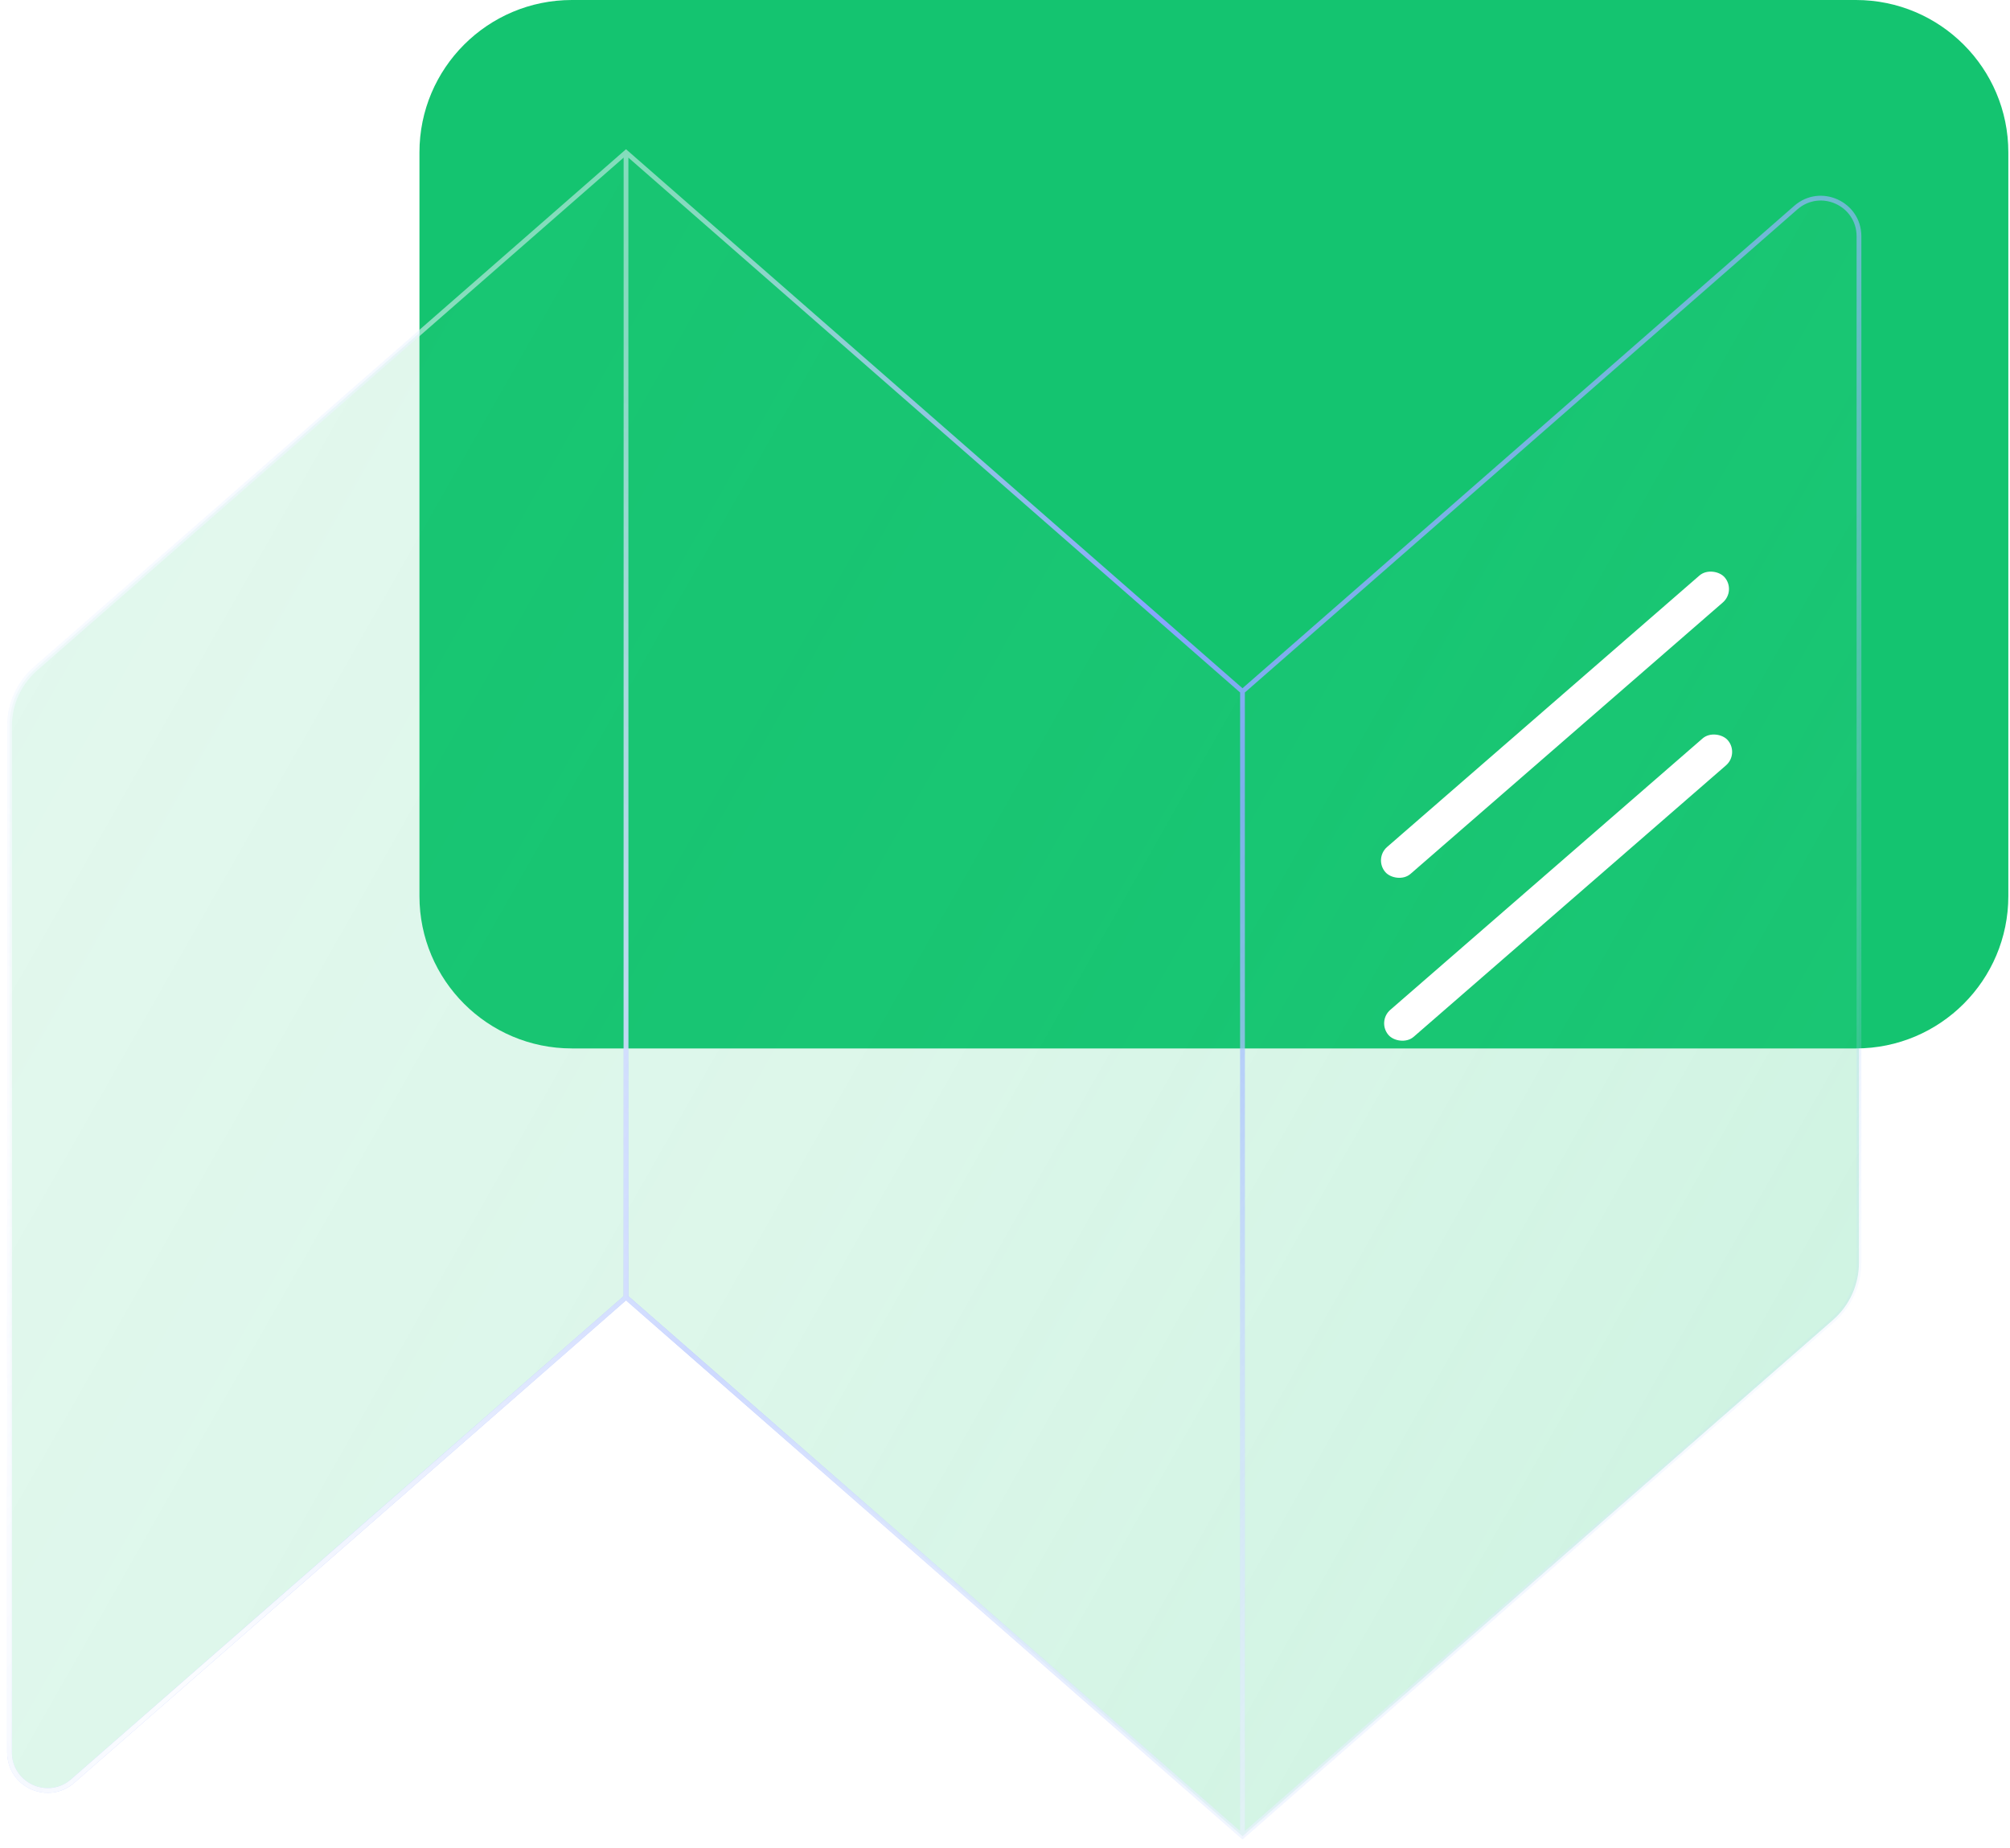
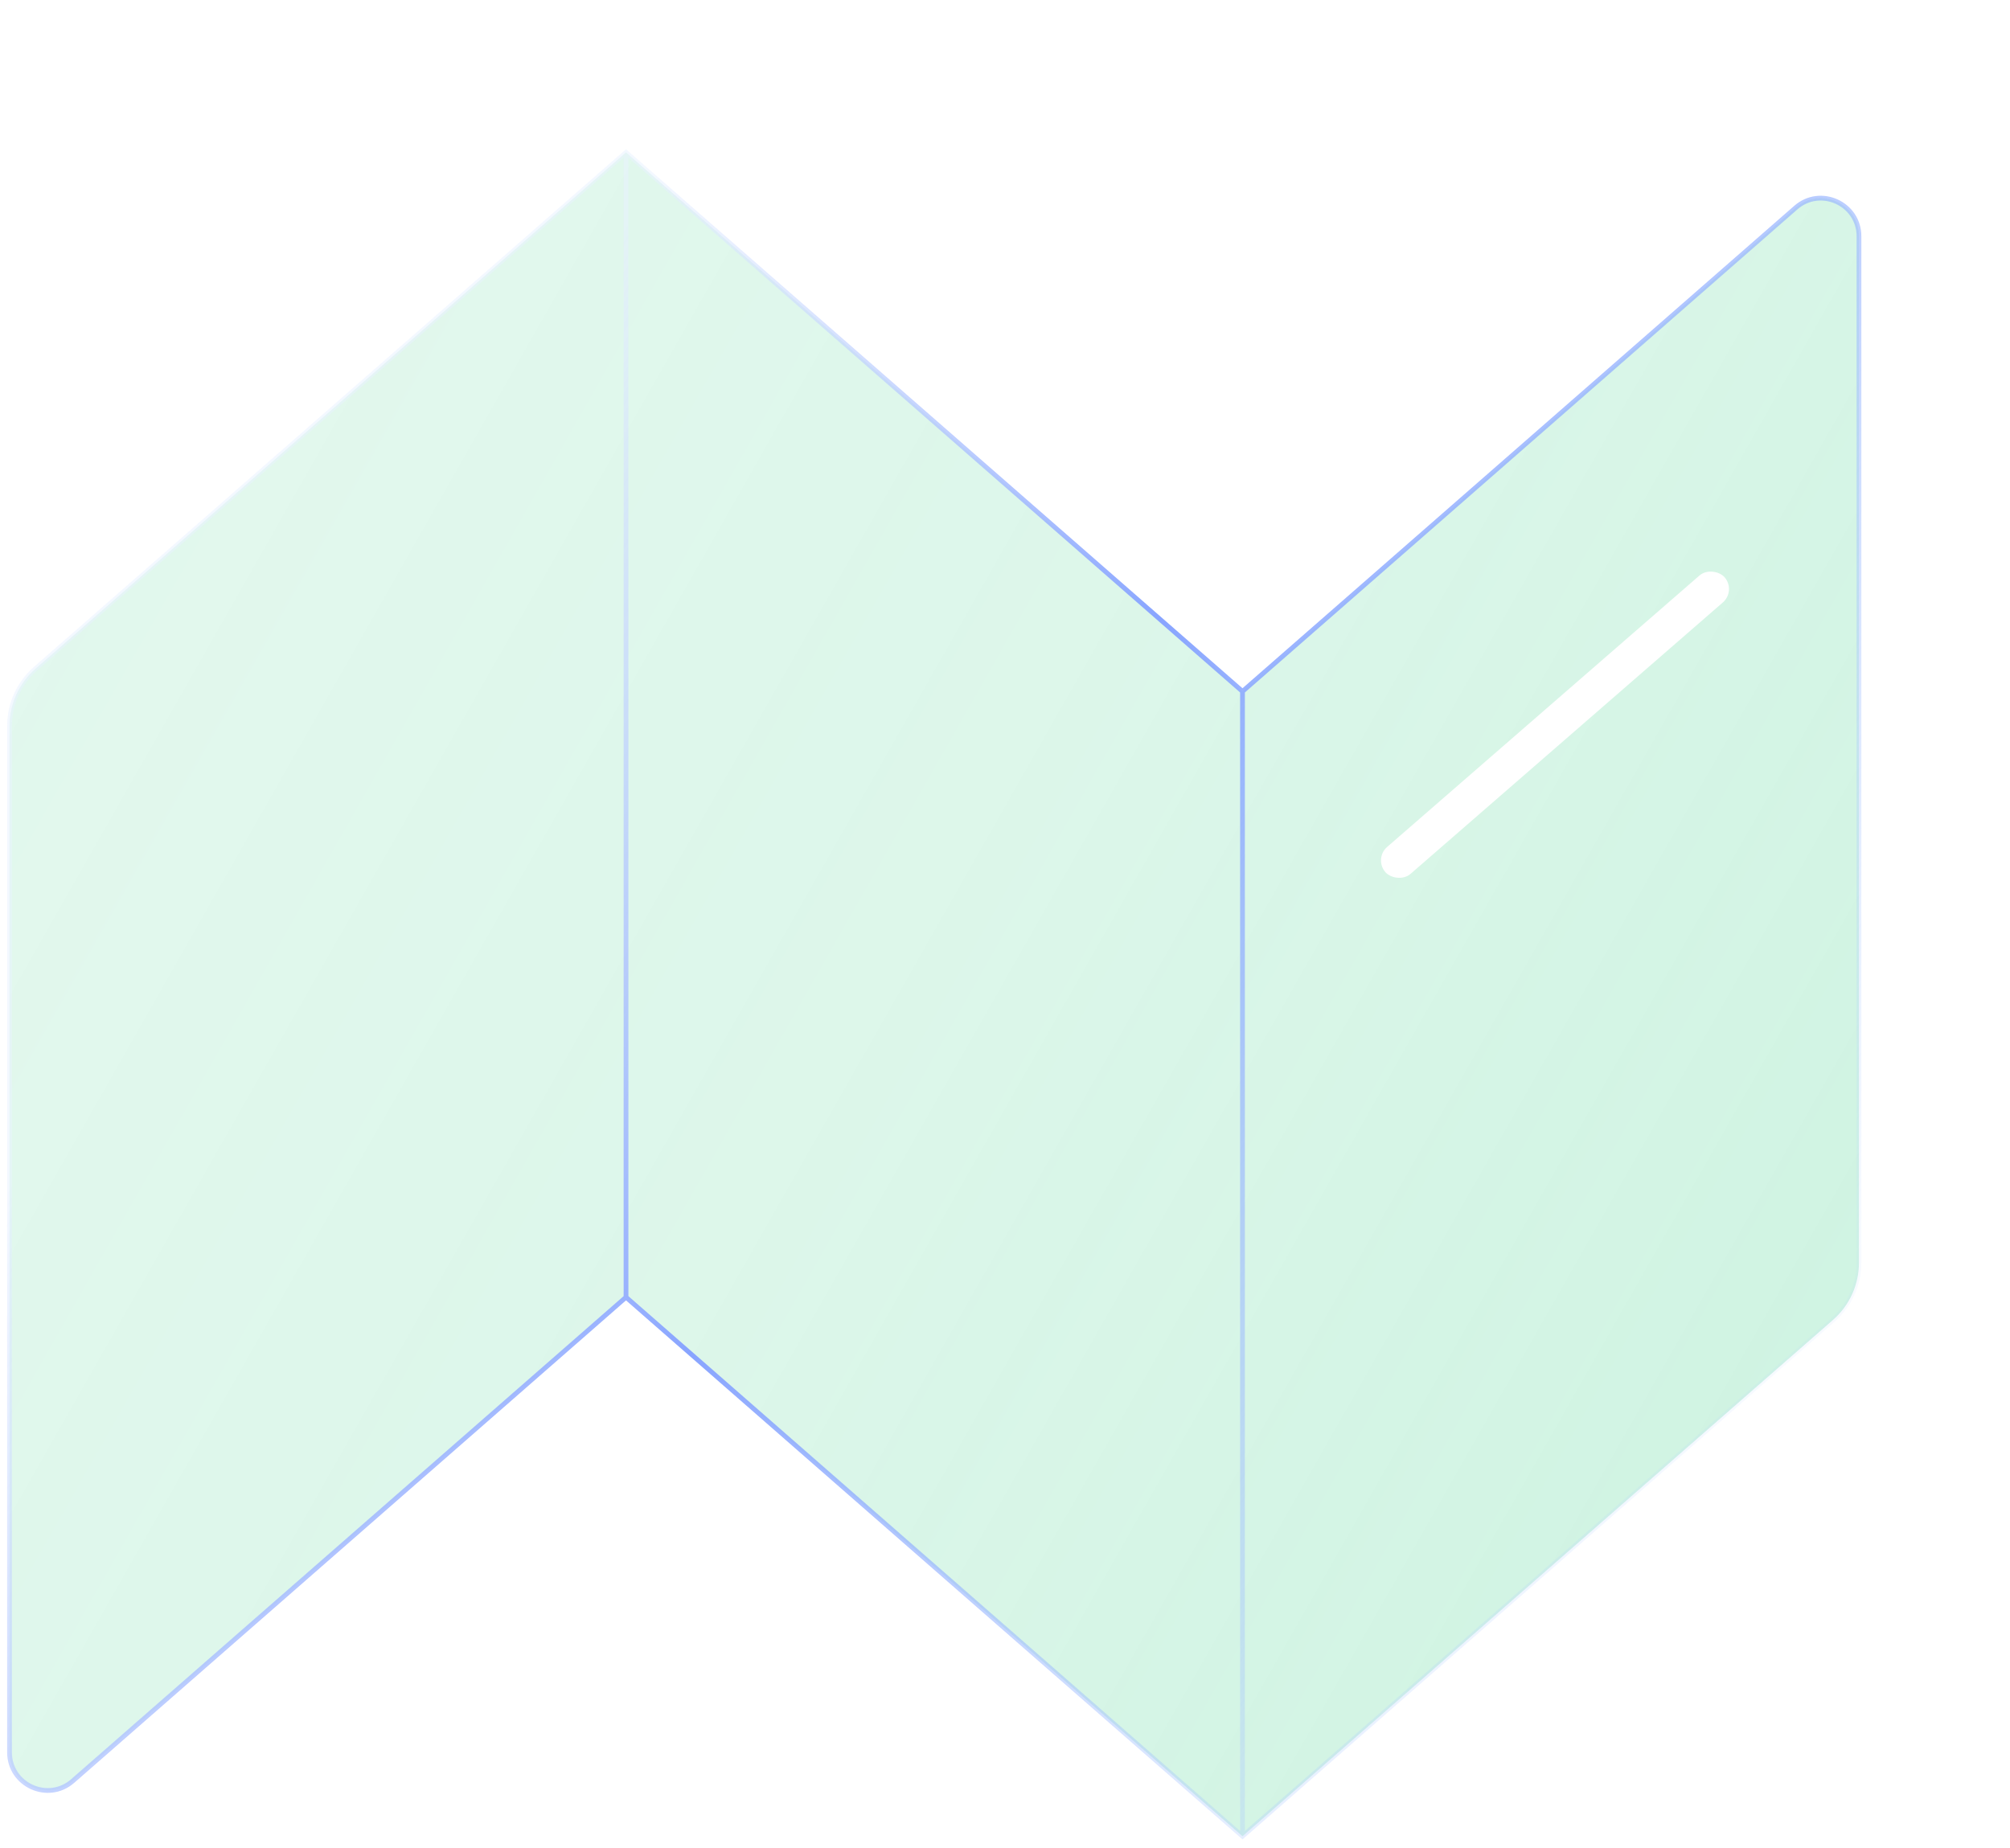
<svg xmlns="http://www.w3.org/2000/svg" width="211" height="194" viewBox="0 0 211 194" fill="none">
-   <path d="M44.032 16C44.032 7.163 51.196 0 60.032 0H194.825C203.661 0 210.825 7.163 210.825 16V94.083C210.825 102.92 203.661 110.083 194.825 110.083H60.032C51.196 110.083 44.032 102.92 44.032 94.083V16Z" fill="#14C470" />
  <g filter="url(#filter0_b_3638_5149)">
    <path d="M3.734 70.206L65.716 16L130.431 72.596L188.513 21.801C191.1 19.539 195.146 21.376 195.146 24.812V132.573C195.146 134.88 194.15 137.075 192.413 138.595L130.431 192.8L65.716 136.204L7.633 186.999C5.047 189.261 1 187.424 1 183.988V76.228C1 73.92 1.996 71.725 3.734 70.206Z" fill="url(#paint0_linear_3638_5149)" fill-opacity="0.3" />
  </g>
  <g filter="url(#filter1_b_3638_5149)">
    <path fill-rule="evenodd" clip-rule="evenodd" d="M65.716 15.668L130.431 72.264L188.349 21.613C191.097 19.209 195.396 21.161 195.396 24.812V132.573C195.396 134.952 194.369 137.216 192.577 138.783L130.431 193.132L65.716 136.536L7.798 187.187C5.05 189.591 0.75 187.639 0.75 183.988V76.228C0.75 73.848 1.778 71.584 3.569 70.017L65.716 15.668ZM65.966 136.091L130.181 192.249V72.71L65.966 16.551V136.091ZM65.466 16.551V136.091L7.469 186.811C5.044 188.932 1.25 187.209 1.25 183.988V76.228C1.25 73.992 2.215 71.865 3.898 70.394L65.466 16.551ZM130.681 72.71V192.249L192.248 138.406C193.931 136.935 194.896 134.808 194.896 132.573V24.812C194.896 21.591 191.103 19.869 188.678 21.989L130.681 72.71Z" fill="url(#paint1_linear_3638_5149)" />
-     <path fill-rule="evenodd" clip-rule="evenodd" d="M65.716 15.668L130.431 72.264L188.349 21.613C191.097 19.209 195.396 21.161 195.396 24.812V132.573C195.396 134.952 194.369 137.216 192.577 138.783L130.431 193.132L65.716 136.536L7.798 187.187C5.05 189.591 0.75 187.639 0.75 183.988V76.228C0.75 73.848 1.778 71.584 3.569 70.017L65.716 15.668ZM65.966 136.091L130.181 192.249V72.71L65.966 16.551V136.091ZM65.466 16.551V136.091L7.469 186.811C5.044 188.932 1.25 187.209 1.25 183.988V76.228C1.25 73.992 2.215 71.865 3.898 70.394L65.466 16.551ZM130.681 72.71V192.249L192.248 138.406C193.931 136.935 194.896 134.808 194.896 132.573V24.812C194.896 21.591 191.103 19.869 188.678 21.989L130.681 72.71Z" fill="url(#paint2_radial_3638_5149)" />
  </g>
  <rect x="144.2" y="90.158" width="47.187" height="3.745" rx="1.873" transform="rotate(-41 144.2 90.158)" fill="white" />
-   <rect x="144.531" y="107.263" width="47.187" height="3.745" rx="1.873" transform="rotate(-41 144.531 107.263)" fill="white" />
  <defs>
    <filter id="filter0_b_3638_5149" x="-29" y="-14" width="254.146" height="236.8" filterUnits="userSpaceOnUse" color-interpolation-filters="sRGB">
      <feFlood flood-opacity="0" result="BackgroundImageFix" />
      <feGaussianBlur in="BackgroundImageFix" stdDeviation="15" />
      <feComposite in2="SourceAlpha" operator="in" result="effect1_backgroundBlur_3638_5149" />
      <feBlend mode="normal" in="SourceGraphic" in2="effect1_backgroundBlur_3638_5149" result="shape" />
    </filter>
    <filter id="filter1_b_3638_5149" x="-29.25" y="-14.332" width="254.646" height="237.464" filterUnits="userSpaceOnUse" color-interpolation-filters="sRGB">
      <feFlood flood-opacity="0" result="BackgroundImageFix" />
      <feGaussianBlur in="BackgroundImageFix" stdDeviation="15" />
      <feComposite in2="SourceAlpha" operator="in" result="effect1_backgroundBlur_3638_5149" />
      <feBlend mode="normal" in="SourceGraphic" in2="effect1_backgroundBlur_3638_5149" result="shape" />
    </filter>
    <linearGradient id="paint0_linear_3638_5149" x1="21.776" y1="32.312" x2="222.591" y2="146.493" gradientUnits="userSpaceOnUse">
      <stop stop-color="#2ECC80" stop-opacity="0.46" />
      <stop offset="0.447" stop-color="#2ECC80" stop-opacity="0.56" />
      <stop offset="1" stop-color="#2ECC80" stop-opacity="0.81" />
    </linearGradient>
    <linearGradient id="paint1_linear_3638_5149" x1="28.762" y1="9.33" x2="202.256" y2="120.434" gradientUnits="userSpaceOnUse">
      <stop offset="0.189" stop-color="#E7F0FF" stop-opacity="0.523" />
      <stop offset="0.526" stop-color="#88A4FF" />
      <stop offset="1" stop-color="#B4D2FF" stop-opacity="0.1" />
    </linearGradient>
    <radialGradient id="paint2_radial_3638_5149" cx="0" cy="0" r="1" gradientUnits="userSpaceOnUse" gradientTransform="translate(29.839 187.322) rotate(-48.366) scale(144.867 240.457)">
      <stop stop-color="white" />
      <stop offset="1" stop-color="white" stop-opacity="0" />
    </radialGradient>
  </defs>
</svg>